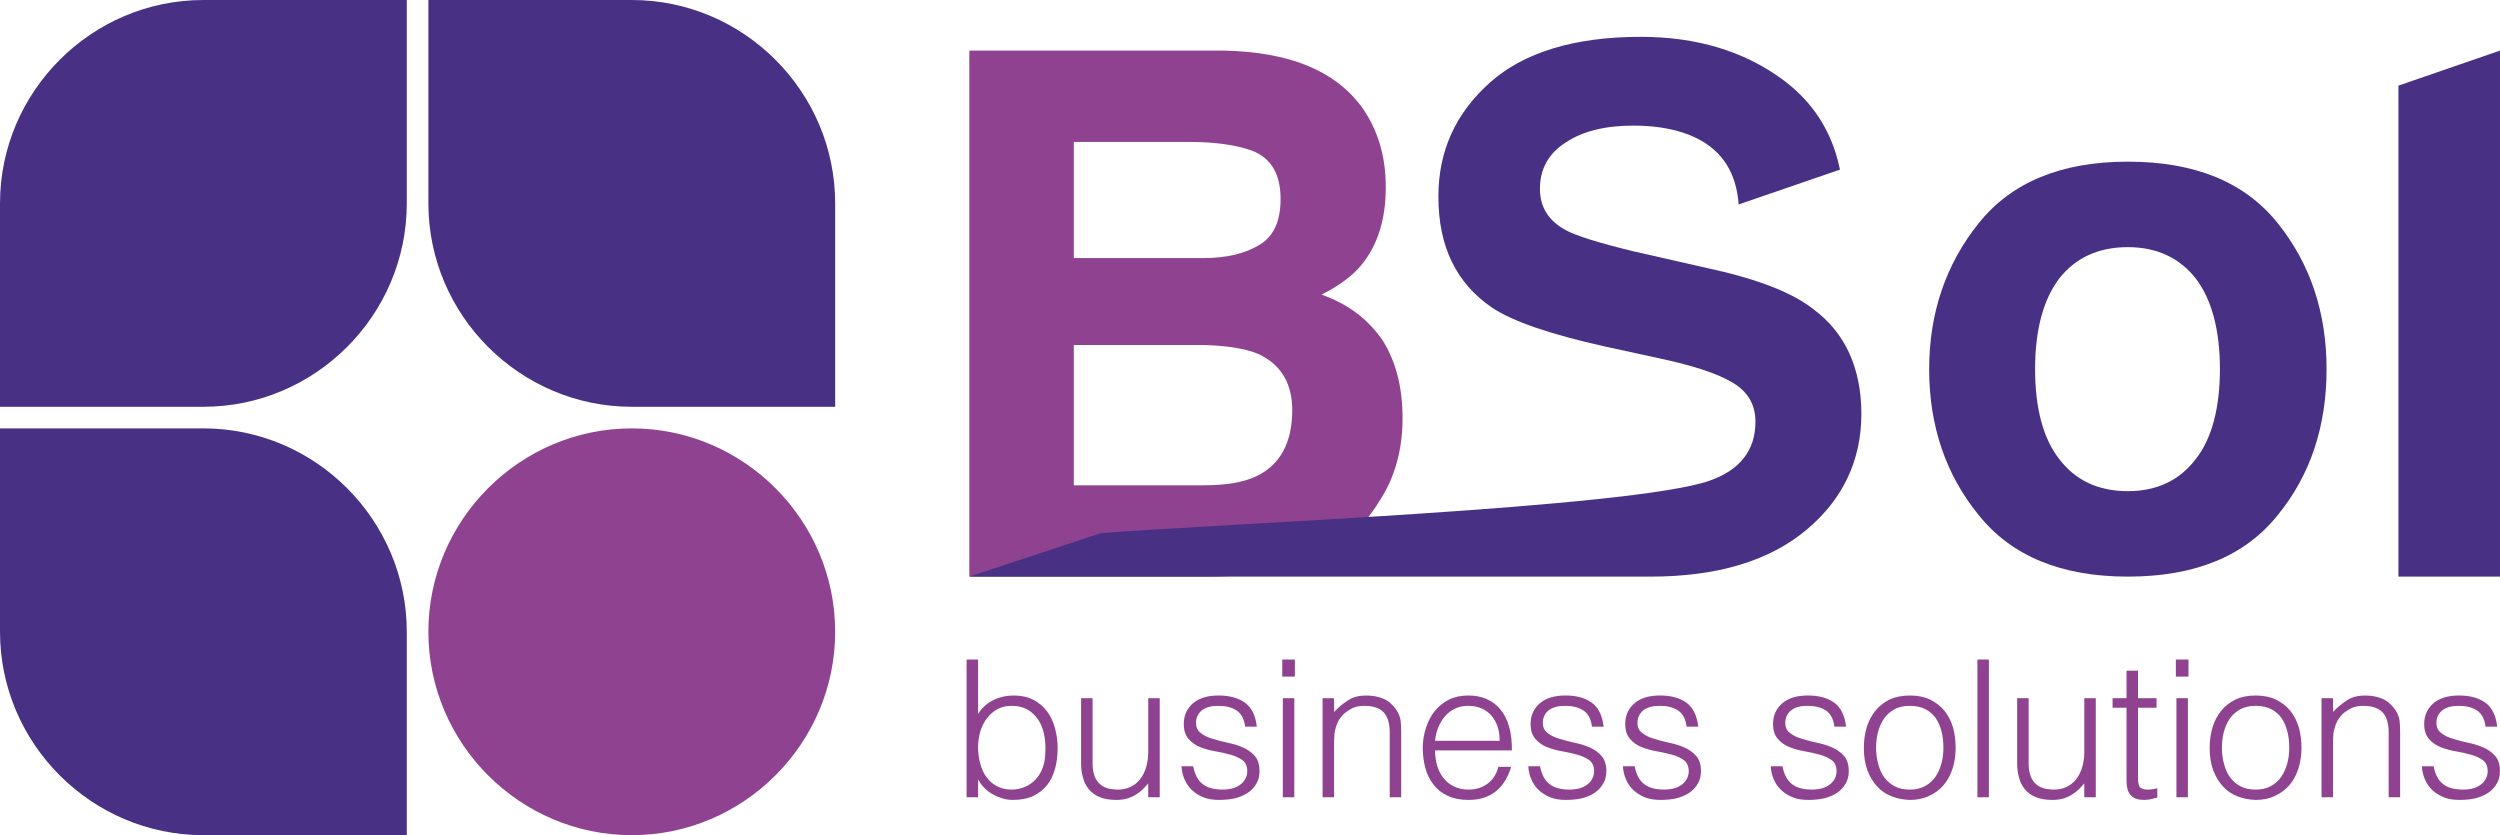
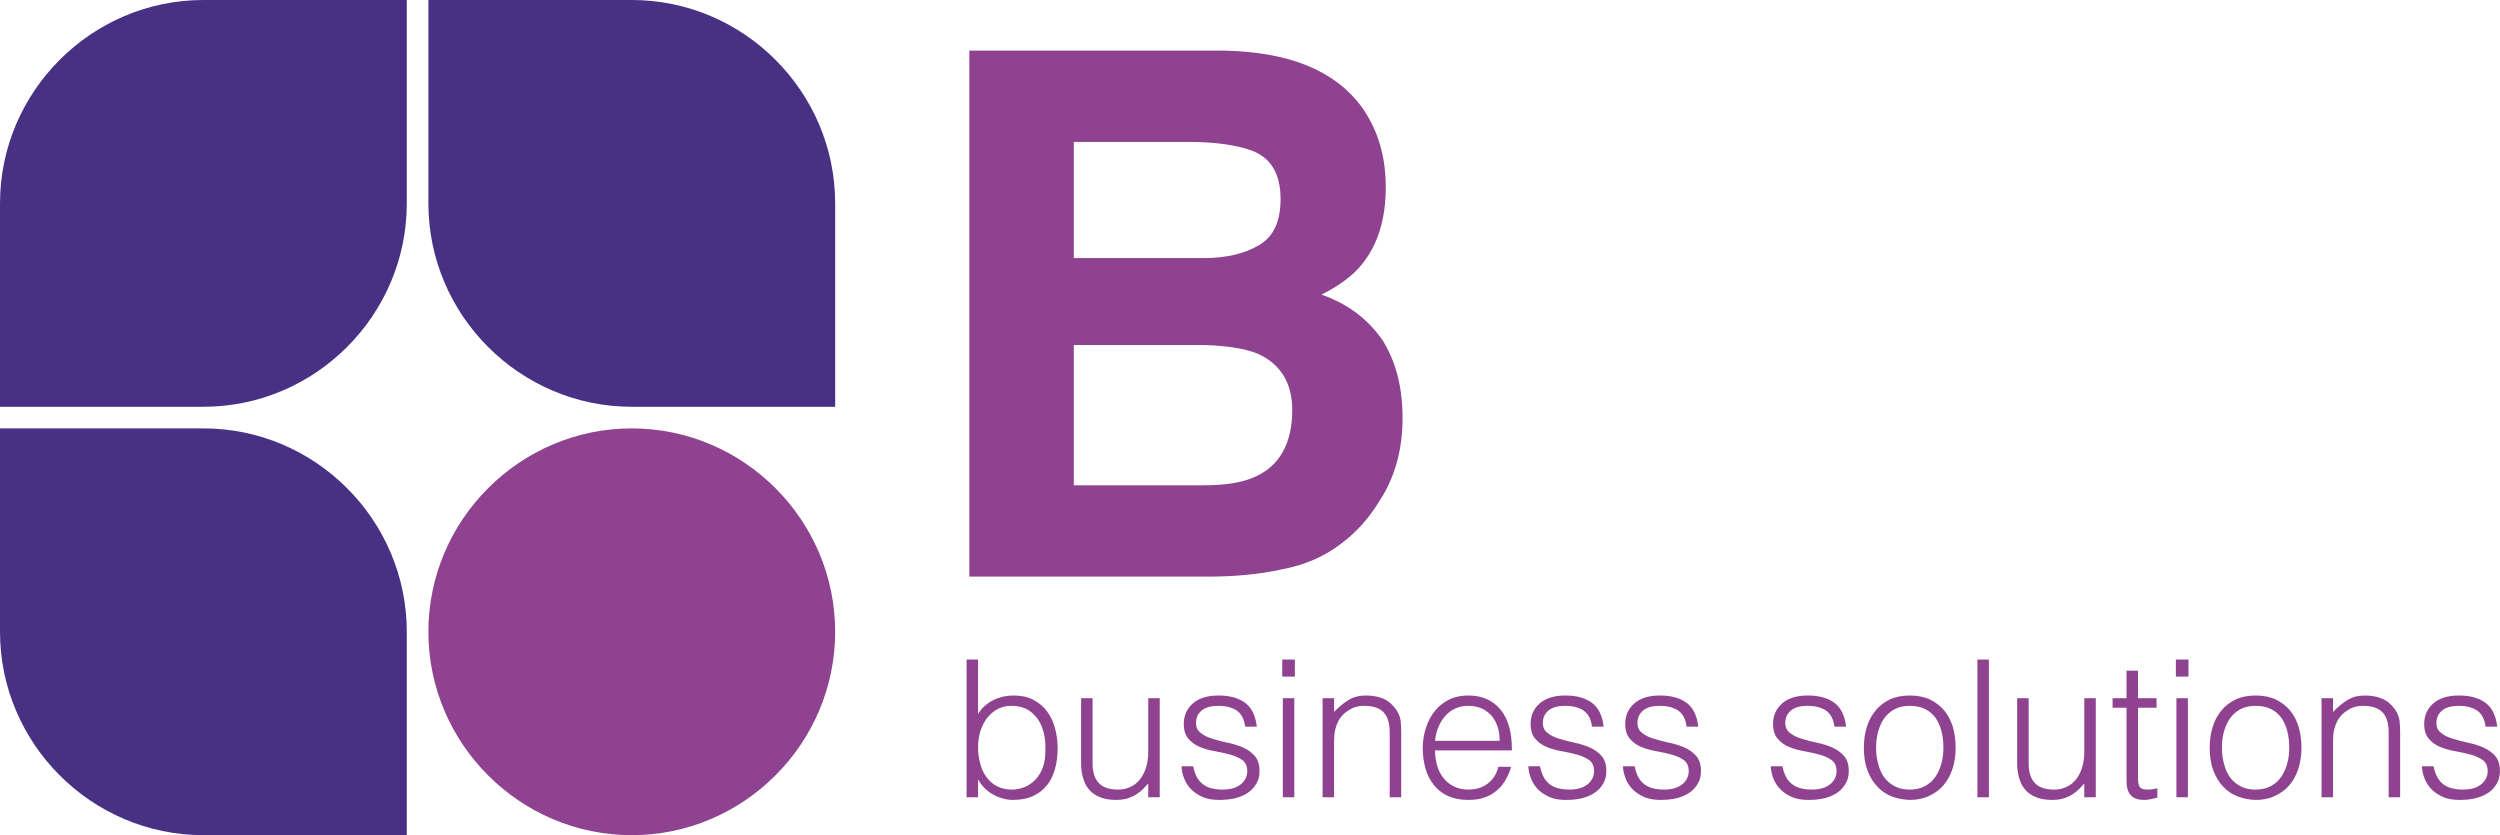
<svg xmlns="http://www.w3.org/2000/svg" xml:space="preserve" width="61.733mm" height="20.623mm" style="shape-rendering:geometricPrecision; text-rendering:geometricPrecision; image-rendering:optimizeQuality; fill-rule:evenodd; clip-rule:evenodd" viewBox="0 0 2470.48 825.31">
  <defs>
    <style type="text/css">  .fil1 {fill:#8F4290} .fil0 {fill:#483185} .fil2 {fill:#8F4290;fill-rule:nonzero} .fil3 {fill:#483185;fill-rule:nonzero}  </style>
  </defs>
  <g id="Слой_x0020_1">
    <g id="_2015691130256">
      <path class="fil0" d="M200.99 825.31l200.99 0 0 -200.99c0,-55.26 -22.62,-105.51 -59.05,-141.94 -36.43,-36.43 -86.68,-59.05 -141.94,-59.05l-200.99 0 0 200.99c0,55.26 22.62,105.51 59.05,141.94 36.43,36.43 86.68,59.05 141.94,59.05z" />
      <path class="fil1" d="M482.37 766.26c36.43,36.43 86.68,59.05 141.94,59.05 55.26,0 105.51,-22.62 141.94,-59.05 36.43,-36.43 59.05,-86.68 59.05,-141.94 0,-55.26 -22.61,-105.51 -59.05,-141.94 -36.43,-36.43 -86.68,-59.05 -141.94,-59.05 -55.26,0 -105.51,22.61 -141.94,59.05 -36.43,36.43 -59.05,86.68 -59.05,141.94 0,55.26 22.62,105.51 59.05,141.94z" />
      <path class="fil2" d="M955.17 651.77l0 136.07 11.34 0 0 -17.2 0.38 0c1.7,3.21 3.78,6.05 6.43,8.5 2.46,2.46 5.29,4.53 8.5,6.23 3.03,1.7 6.23,2.83 9.45,3.78 3.21,0.94 6.43,1.32 9.64,1.32 7.94,0 14.74,-1.32 20.22,-3.97 5.48,-2.65 10.2,-6.23 13.8,-10.96 3.59,-4.54 6.05,-10.02 7.75,-16.26 1.7,-6.23 2.46,-13.04 2.46,-20.22 0,-6.8 -0.94,-13.41 -2.65,-19.65 -1.7,-6.23 -4.35,-11.91 -7.94,-16.63 -3.59,-4.73 -8.12,-8.5 -13.61,-11.34 -5.48,-2.83 -12.09,-4.16 -19.47,-4.16 -6.99,0 -13.61,1.51 -19.84,4.54 -6.43,3.21 -11.53,7.75 -15.12,13.79l0 -53.86 -11.34 0zm11.34 86.74c0,-5.48 0.76,-10.77 2.27,-15.88 1.51,-4.91 3.78,-9.26 6.61,-13.04 2.84,-3.59 6.24,-6.62 10.4,-8.88 3.97,-2.08 8.69,-3.21 13.79,-3.21 5.86,0 10.96,1.14 15.31,3.4 4.35,2.46 7.75,5.67 10.58,9.64 2.83,3.97 4.72,8.69 6.05,13.98 1.32,5.48 1.7,11.15 1.51,17.39 0,6.23 -0.75,11.53 -2.45,16.25 -1.7,4.73 -4.16,8.88 -7.18,12.09 -3.02,3.21 -6.62,5.67 -10.58,7.37 -3.97,1.7 -8.5,2.65 -13.23,2.65 -5.29,0 -10.02,-1.13 -14.17,-3.21 -4.16,-2.08 -7.56,-5.1 -10.39,-8.88 -2.83,-3.59 -4.91,-8.13 -6.23,-13.23 -1.51,-5.1 -2.27,-10.58 -2.27,-16.44zm179.51 49.32l0 -97.89 -11.34 0 0 53.29c0,5.48 -0.76,10.4 -2.08,14.93 -1.32,4.53 -3.4,8.5 -5.86,11.72 -2.46,3.21 -5.67,5.86 -9.26,7.56 -3.78,1.89 -7.94,2.83 -12.66,2.83 -8.88,0 -15.31,-2.27 -19.28,-6.8 -3.97,-4.35 -5.86,-10.77 -5.86,-19.28l0 -64.25 -11.34 0 0 64.45c0,5.1 0.57,9.82 1.89,14.17 1.14,4.35 3.03,8.32 5.86,11.53 2.65,3.21 6.24,5.86 10.58,7.56 4.35,1.89 9.82,2.83 16.44,2.83 4.35,0 8.13,-0.57 11.34,-1.51 3.21,-1.13 6.24,-2.46 8.7,-4.16 2.46,-1.51 4.53,-3.21 6.42,-5.1 1.89,-1.89 3.59,-3.78 5.1,-5.48l0 13.61 11.34 0zm33.05 -30.61l-11.53 0c0.19,4.72 1.32,9.07 3.03,13.04 1.7,3.97 4.16,7.56 7.37,10.58 3.21,3.02 6.99,5.29 11.53,7.18 4.35,1.7 9.45,2.46 15.3,2.46 5.86,0 11.15,-0.57 16.06,-1.7 4.73,-1.32 8.88,-3.02 12.47,-5.48 3.59,-2.46 6.23,-5.48 8.32,-9.07 2.08,-3.59 3.02,-7.56 3.02,-12.29 0,-6.23 -1.51,-11.15 -4.53,-14.74 -3.21,-3.59 -6.99,-6.43 -11.72,-8.5 -4.73,-2.08 -9.64,-3.59 -15.12,-4.73 -5.48,-1.13 -10.39,-2.45 -15.12,-3.97 -4.72,-1.32 -8.5,-3.21 -11.53,-5.67 -3.21,-2.27 -4.73,-5.67 -4.73,-10.02 0,-5.1 1.89,-9.07 5.67,-12.28 3.78,-3.03 9.26,-4.54 16.44,-4.54 7.18,0 13.23,1.51 17.95,4.54 4.73,3.21 7.56,8.5 8.51,16.06l11.53 0c-1.32,-11.15 -5.29,-19.09 -11.91,-23.81 -6.62,-4.73 -15.31,-7 -25.89,-7 -10.96,0 -19.46,2.65 -25.32,7.75 -6.05,5.29 -9.07,12.09 -9.07,20.22 0,6.43 1.51,11.34 4.73,14.93 3.02,3.59 6.8,6.23 11.53,8.13 4.73,1.89 9.64,3.21 15.12,4.15 5.48,0.95 10.39,2.08 15.12,3.4 4.72,1.32 8.5,3.21 11.72,5.48 3.02,2.46 4.53,6.05 4.53,10.77 0,2.46 -0.57,4.72 -1.51,6.8 -0.94,2.08 -2.46,3.97 -4.35,5.67 -2.08,1.7 -4.53,3.21 -7.56,4.16 -3.02,0.94 -6.62,1.51 -10.77,1.51 -8.5,0 -15.11,-1.7 -19.65,-5.29 -4.72,-3.4 -7.94,-9.26 -9.64,-17.76zm100.51 -105.45l-12.47 0 0 16.82 12.47 0 0 -16.82zm-0.57 38.17l-11.34 0 0 97.89 11.34 0 0 -97.89zm27.95 0l0 97.89 11.34 0 0 -52.72c0,-3.4 0.19,-6.62 0.38,-9.45 0.19,-2.84 0.94,-5.86 2.08,-9.07 0.94,-2.46 2.08,-4.91 3.78,-7.18 1.7,-2.27 3.59,-4.35 6.05,-6.05 2.27,-1.7 4.91,-3.21 7.75,-4.35 2.83,-0.94 6.05,-1.51 9.64,-1.51 9.07,0 15.5,2.27 19.47,6.62 3.97,4.35 5.86,10.96 5.86,19.85l0 63.87 11.34 0 0 -64.07c0,-3.97 -0.19,-7.94 -0.57,-11.71 -0.57,-3.59 -1.89,-7.18 -4.35,-10.77 -3.59,-5.1 -7.94,-8.88 -13.04,-10.96 -5.1,-2.08 -10.77,-3.03 -16.82,-3.03 -6.8,0 -12.66,1.51 -17.39,4.54 -4.91,3.02 -9.64,6.99 -14.17,11.72l0 -13.61 -11.34 0zm111.1 51.59l75.97 0c0.19,-17.57 -3.59,-31.18 -11.34,-40.44 -7.75,-9.26 -18.33,-13.8 -31.75,-13.8 -6.99,0 -13.42,1.32 -18.9,3.97 -5.48,2.83 -10.2,6.43 -13.99,11.15 -3.97,4.73 -6.8,10.39 -8.88,16.63 -2.08,6.23 -3.21,13.04 -3.21,20.22 0,7.18 0.94,13.79 2.65,20.03 1.7,6.24 4.54,11.72 8.13,16.26 3.59,4.72 8.32,8.31 13.98,10.96 5.67,2.65 12.47,3.97 20.22,3.97 6.23,0 11.53,-0.76 16.25,-2.46 4.73,-1.7 8.7,-3.97 12.1,-6.99 3.4,-2.83 6.23,-6.43 8.5,-10.39 2.27,-3.97 4.15,-8.13 5.48,-12.85l-12.66 0c-1.7,7.18 -5.29,12.66 -10.58,16.63 -5.29,3.97 -11.72,5.86 -19.09,5.86 -5.48,0 -10.2,-1.13 -14.36,-3.21 -4.16,-2.08 -7.56,-4.72 -10.2,-8.32 -2.83,-3.4 -4.91,-7.56 -6.23,-12.28 -1.32,-4.73 -2.08,-9.64 -2.08,-14.93zm63.88 -9.45l-63.88 0c0.57,-4.72 1.51,-9.07 3.21,-13.23 1.7,-4.16 3.78,-7.75 6.62,-10.96 2.65,-3.21 5.86,-5.67 9.82,-7.56 3.78,-1.89 8.13,-2.84 13.23,-2.84 5.1,0 9.45,0.95 13.42,2.65 3.97,1.89 7.18,4.35 9.83,7.37 2.45,3.21 4.53,6.8 5.85,10.96 1.32,4.35 1.89,8.88 1.89,13.61zm39.85 25.14l-11.53 0c0.19,4.72 1.32,9.07 3.03,13.04 1.7,3.97 4.16,7.56 7.37,10.58 3.21,3.02 6.99,5.29 11.53,7.18 4.35,1.7 9.45,2.46 15.31,2.46 5.86,0 11.15,-0.57 16.06,-1.7 4.73,-1.32 8.88,-3.02 12.47,-5.48 3.59,-2.46 6.23,-5.48 8.32,-9.07 2.08,-3.59 3.02,-7.56 3.02,-12.29 0,-6.23 -1.51,-11.15 -4.53,-14.74 -3.21,-3.59 -6.99,-6.43 -11.72,-8.5 -4.73,-2.08 -9.64,-3.59 -15.12,-4.73 -5.48,-1.13 -10.39,-2.45 -15.12,-3.97 -4.72,-1.32 -8.5,-3.21 -11.53,-5.67 -3.21,-2.27 -4.73,-5.67 -4.73,-10.02 0,-5.1 1.89,-9.07 5.67,-12.28 3.78,-3.03 9.26,-4.54 16.44,-4.54 7.18,0 13.23,1.51 17.95,4.54 4.73,3.21 7.56,8.5 8.51,16.06l11.53 0c-1.32,-11.15 -5.29,-19.09 -11.91,-23.81 -6.62,-4.73 -15.31,-7 -25.89,-7 -10.96,0 -19.47,2.65 -25.32,7.75 -6.05,5.29 -9.07,12.09 -9.07,20.22 0,6.43 1.51,11.34 4.73,14.93 3.02,3.59 6.8,6.23 11.53,8.13 4.73,1.89 9.64,3.21 15.12,4.15 5.48,0.95 10.39,2.08 15.12,3.4 4.72,1.32 8.5,3.21 11.72,5.48 3.02,2.46 4.53,6.05 4.53,10.77 0,2.46 -0.57,4.72 -1.51,6.8 -0.94,2.08 -2.46,3.97 -4.35,5.67 -2.08,1.7 -4.53,3.21 -7.56,4.16 -3.02,0.94 -6.62,1.51 -10.77,1.51 -8.5,0 -15.12,-1.7 -19.65,-5.29 -4.72,-3.4 -7.94,-9.26 -9.64,-17.76zm93.52 0l-11.53 0c0.19,4.72 1.32,9.07 3.03,13.04 1.7,3.97 4.16,7.56 7.37,10.58 3.21,3.02 6.99,5.29 11.53,7.18 4.35,1.7 9.45,2.46 15.31,2.46 5.86,0 11.15,-0.57 16.06,-1.7 4.73,-1.32 8.88,-3.02 12.47,-5.48 3.59,-2.46 6.23,-5.48 8.32,-9.07 2.08,-3.59 3.02,-7.56 3.02,-12.29 0,-6.23 -1.51,-11.15 -4.53,-14.74 -3.21,-3.59 -6.99,-6.43 -11.72,-8.5 -4.73,-2.08 -9.64,-3.59 -15.12,-4.73 -5.48,-1.13 -10.39,-2.45 -15.12,-3.97 -4.72,-1.32 -8.5,-3.21 -11.53,-5.67 -3.21,-2.27 -4.73,-5.67 -4.73,-10.02 0,-5.1 1.89,-9.07 5.67,-12.28 3.78,-3.03 9.26,-4.54 16.44,-4.54 7.18,0 13.23,1.51 17.95,4.54 4.73,3.21 7.56,8.5 8.51,16.06l11.53 0c-1.32,-11.15 -5.29,-19.09 -11.91,-23.81 -6.62,-4.73 -15.31,-7 -25.89,-7 -10.96,0 -19.47,2.65 -25.32,7.75 -6.05,5.29 -9.07,12.09 -9.07,20.22 0,6.43 1.51,11.34 4.73,14.93 3.02,3.59 6.8,6.23 11.53,8.13 4.73,1.89 9.64,3.21 15.12,4.15 5.48,0.95 10.39,2.08 15.12,3.4 4.72,1.32 8.5,3.21 11.72,5.48 3.02,2.46 4.53,6.05 4.53,10.77 0,2.46 -0.57,4.72 -1.51,6.8 -0.94,2.08 -2.46,3.97 -4.35,5.67 -2.08,1.7 -4.53,3.21 -7.56,4.16 -3.02,0.94 -6.62,1.51 -10.77,1.51 -8.5,0 -15.12,-1.7 -19.65,-5.29 -4.72,-3.4 -7.94,-9.26 -9.64,-17.76zm146.06 0l-11.53 0c0.19,4.72 1.32,9.07 3.03,13.04 1.7,3.97 4.16,7.56 7.37,10.58 3.21,3.02 6.99,5.29 11.53,7.18 4.35,1.7 9.45,2.46 15.31,2.46 5.86,0 11.15,-0.57 16.06,-1.7 4.73,-1.32 8.88,-3.02 12.47,-5.48 3.59,-2.46 6.23,-5.48 8.32,-9.07 2.08,-3.59 3.02,-7.56 3.02,-12.29 0,-6.23 -1.51,-11.15 -4.53,-14.74 -3.21,-3.59 -6.99,-6.43 -11.72,-8.5 -4.73,-2.08 -9.64,-3.59 -15.12,-4.73 -5.48,-1.13 -10.39,-2.45 -15.12,-3.97 -4.72,-1.32 -8.5,-3.21 -11.53,-5.67 -3.21,-2.27 -4.73,-5.67 -4.73,-10.02 0,-5.1 1.89,-9.07 5.67,-12.28 3.78,-3.03 9.26,-4.54 16.44,-4.54 7.18,0 13.23,1.51 17.95,4.54 4.73,3.21 7.56,8.5 8.51,16.06l11.53 0c-1.32,-11.15 -5.29,-19.09 -11.91,-23.81 -6.62,-4.73 -15.3,-7 -25.88,-7 -10.96,0 -19.47,2.65 -25.32,7.75 -6.05,5.29 -9.07,12.09 -9.07,20.22 0,6.43 1.51,11.34 4.73,14.93 3.02,3.59 6.8,6.23 11.53,8.13 4.73,1.89 9.64,3.21 15.12,4.15 5.48,0.95 10.39,2.08 15.12,3.4 4.72,1.32 8.5,3.21 11.72,5.48 3.02,2.46 4.53,6.05 4.53,10.77 0,2.46 -0.57,4.72 -1.51,6.8 -0.94,2.08 -2.46,3.97 -4.35,5.67 -2.08,1.7 -4.53,3.21 -7.56,4.16 -3.02,0.94 -6.61,1.51 -10.77,1.51 -8.5,0 -15.12,-1.7 -19.65,-5.29 -4.72,-3.4 -7.94,-9.26 -9.64,-17.76zm125.83 33.26c6.8,0 13.04,-1.13 18.71,-3.78 5.48,-2.46 10.39,-5.86 14.36,-10.4 3.97,-4.53 6.99,-10.01 9.07,-16.25 2.08,-6.23 3.21,-13.42 3.21,-21.17 0,-7.18 -0.95,-13.98 -2.65,-20.22 -1.89,-6.23 -4.72,-11.71 -8.5,-16.44 -3.78,-4.53 -8.5,-8.13 -14.17,-10.96 -5.67,-2.65 -12.29,-3.97 -20.03,-3.97 -7.56,0 -14.17,1.32 -19.84,3.97 -5.67,2.83 -10.4,6.43 -14.17,11.15 -3.78,4.73 -6.62,10.02 -8.5,16.25 -1.89,6.24 -2.84,13.04 -2.84,20.22 0,8.5 1.14,16.06 3.59,22.49 2.46,6.42 5.67,11.72 9.82,16.06 3.97,4.35 8.88,7.56 14.36,9.64 5.48,2.08 11.34,3.21 17.58,3.4zm33.26 -51.59c0,5.29 -0.56,10.4 -1.89,15.31 -1.32,4.91 -3.21,9.26 -5.86,13.23 -2.65,3.97 -6.05,6.99 -10.2,9.26 -4.35,2.46 -9.45,3.59 -15.31,3.59 -5.48,0 -10.2,-0.94 -14.36,-3.02 -4.16,-2.08 -7.56,-4.91 -10.39,-8.51 -2.84,-3.59 -4.91,-8.12 -6.24,-13.23 -1.51,-5.1 -2.27,-10.58 -2.27,-16.63 0,-5.29 0.56,-10.39 1.89,-15.5 1.32,-4.91 3.21,-9.26 5.86,-13.23 2.65,-3.78 6.05,-6.8 10.39,-9.26 4.16,-2.27 9.26,-3.4 15.12,-3.4 6.05,0 11.15,1.14 15.31,3.21 4.16,2.08 7.56,5.1 10.2,8.69 2.65,3.78 4.53,8.13 5.86,13.23 1.32,5.1 1.89,10.39 1.89,16.25zm44.95 -87.12l-11.34 0 0 136.07 11.34 0 0 -136.07zm105.62 136.07l0 -97.89 -11.34 0 0 53.29c0,5.48 -0.76,10.4 -2.08,14.93 -1.32,4.53 -3.4,8.5 -5.86,11.72 -2.46,3.21 -5.67,5.86 -9.26,7.56 -3.78,1.89 -7.94,2.83 -12.66,2.83 -8.88,0 -15.31,-2.27 -19.28,-6.8 -3.97,-4.35 -5.86,-10.77 -5.86,-19.28l0 -64.25 -11.34 0 0 64.45c0,5.1 0.57,9.82 1.89,14.17 1.14,4.35 3.03,8.32 5.86,11.53 2.65,3.21 6.24,5.86 10.58,7.56 4.35,1.89 9.82,2.83 16.44,2.83 4.35,0 8.13,-0.57 11.34,-1.51 3.21,-1.13 6.24,-2.46 8.7,-4.16 2.46,-1.51 4.53,-3.21 6.42,-5.1 1.89,-1.89 3.59,-3.78 5.1,-5.48l0 13.61 11.34 0zm60.82 0.38l0 -9.26c-1.51,0.38 -3.03,0.75 -4.54,0.94 -1.7,0.19 -3.21,0.38 -4.72,0.38 -2.46,0 -4.16,-0.19 -5.48,-0.76 -1.32,-0.56 -2.46,-1.32 -3.02,-2.46 -0.57,-1.13 -0.94,-2.65 -1.14,-4.35 -0.19,-1.7 -0.19,-3.78 -0.19,-6.23l0 -67.09 18.33 0 0 -9.45 -18.33 0 0 -27.21 -11.34 0 0 27.21 -13.79 0 0 9.45 13.79 0 0 71.62c0,7.37 1.51,12.29 4.53,15.12 2.83,3.03 7.18,4.35 12.85,4.35 2.84,0 5.29,-0.38 7.56,-0.94 2.27,-0.57 4.16,-1.13 5.48,-1.32zm30.78 -136.44l-12.47 0 0 16.82 12.47 0 0 -16.82zm-0.57 38.17l-11.34 0 0 97.89 11.34 0 0 -97.89zm66.88 100.54c6.8,0 13.04,-1.13 18.71,-3.78 5.48,-2.46 10.39,-5.86 14.36,-10.4 3.97,-4.53 6.99,-10.01 9.07,-16.25 2.08,-6.23 3.21,-13.42 3.21,-21.17 0,-7.18 -0.95,-13.98 -2.65,-20.22 -1.89,-6.23 -4.72,-11.71 -8.5,-16.44 -3.78,-4.53 -8.5,-8.13 -14.17,-10.96 -5.67,-2.65 -12.29,-3.97 -20.03,-3.97 -7.56,0 -14.17,1.32 -19.84,3.97 -5.67,2.83 -10.4,6.43 -14.17,11.15 -3.78,4.73 -6.62,10.02 -8.5,16.25 -1.89,6.24 -2.84,13.04 -2.84,20.22 0,8.5 1.14,16.06 3.59,22.49 2.46,6.42 5.67,11.72 9.82,16.06 3.97,4.35 8.88,7.56 14.36,9.64 5.48,2.08 11.34,3.21 17.58,3.4zm33.26 -51.59c0,5.29 -0.56,10.4 -1.89,15.31 -1.32,4.91 -3.21,9.26 -5.86,13.23 -2.65,3.97 -6.05,6.99 -10.2,9.26 -4.35,2.46 -9.45,3.59 -15.31,3.59 -5.48,0 -10.2,-0.94 -14.36,-3.02 -4.16,-2.08 -7.56,-4.91 -10.39,-8.51 -2.84,-3.59 -4.91,-8.12 -6.24,-13.23 -1.51,-5.1 -2.27,-10.58 -2.27,-16.63 0,-5.29 0.56,-10.39 1.89,-15.5 1.32,-4.91 3.21,-9.26 5.86,-13.23 2.65,-3.78 6.05,-6.8 10.39,-9.26 4.16,-2.27 9.26,-3.4 15.12,-3.4 6.05,0 11.15,1.14 15.31,3.21 4.16,2.08 7.56,5.1 10.2,8.69 2.65,3.78 4.53,8.13 5.86,13.23 1.32,5.1 1.89,10.39 1.89,16.25zm31.91 -48.95l0 97.89 11.34 0 0 -52.72c0,-3.4 0.19,-6.62 0.38,-9.45 0.19,-2.84 0.94,-5.86 2.08,-9.07 0.94,-2.46 2.08,-4.91 3.78,-7.18 1.7,-2.27 3.59,-4.35 6.05,-6.05 2.27,-1.7 4.91,-3.21 7.75,-4.35 2.83,-0.94 6.05,-1.51 9.64,-1.51 9.07,0 15.5,2.27 19.47,6.62 3.97,4.35 5.86,10.96 5.86,19.85l0 63.87 11.34 0 0 -64.07c0,-3.97 -0.19,-7.94 -0.57,-11.71 -0.57,-3.59 -1.89,-7.18 -4.35,-10.77 -3.59,-5.1 -7.94,-8.88 -13.04,-10.96 -5.1,-2.08 -10.77,-3.03 -16.82,-3.03 -6.8,0 -12.66,1.51 -17.39,4.54 -4.91,3.02 -9.64,6.99 -14.17,11.72l0 -13.61 -11.34 0zm110.72 67.28l-11.53 0c0.19,4.72 1.32,9.07 3.03,13.04 1.7,3.97 4.15,7.56 7.37,10.58 3.21,3.02 6.99,5.29 11.53,7.18 4.35,1.7 9.45,2.46 15.31,2.46 5.86,0 11.15,-0.57 16.06,-1.7 4.73,-1.32 8.88,-3.02 12.47,-5.48 3.59,-2.46 6.23,-5.48 8.32,-9.07 2.08,-3.59 3.02,-7.56 3.02,-12.29 0,-6.23 -1.51,-11.15 -4.53,-14.74 -3.21,-3.59 -6.99,-6.43 -11.72,-8.5 -4.73,-2.08 -9.64,-3.59 -15.12,-4.73 -5.48,-1.13 -10.39,-2.45 -15.12,-3.97 -4.72,-1.32 -8.5,-3.21 -11.53,-5.67 -3.21,-2.27 -4.73,-5.67 -4.73,-10.02 0,-5.1 1.89,-9.07 5.67,-12.28 3.78,-3.03 9.26,-4.54 16.44,-4.54 7.18,0 13.23,1.51 17.95,4.54 4.73,3.21 7.56,8.5 8.51,16.06l11.53 0c-1.32,-11.15 -5.29,-19.09 -11.91,-23.81 -6.62,-4.73 -15.31,-7 -25.89,-7 -10.96,0 -19.47,2.65 -25.32,7.75 -6.05,5.29 -9.07,12.09 -9.07,20.22 0,6.43 1.51,11.34 4.72,14.93 3.02,3.59 6.8,6.23 11.53,8.13 4.73,1.89 9.64,3.21 15.12,4.15 5.48,0.95 10.39,2.08 15.12,3.4 4.72,1.32 8.5,3.21 11.72,5.48 3.02,2.46 4.53,6.05 4.53,10.77 0,2.46 -0.57,4.72 -1.51,6.8 -0.94,2.08 -2.46,3.97 -4.35,5.67 -2.08,1.7 -4.53,3.21 -7.56,4.16 -3.02,0.94 -6.62,1.51 -10.77,1.51 -8.5,0 -15.12,-1.7 -19.65,-5.29 -4.72,-3.4 -7.94,-9.26 -9.64,-17.76z" />
-       <path class="fil3" d="M2250.73 509.17c32.49,-39.71 48.37,-88.08 48.37,-144.39 0,-55.59 -15.88,-103.96 -48.37,-144.39 -32.49,-40.43 -81.57,-60.64 -147.99,-60.64 -65.69,0 -114.79,20.21 -147.27,60.64 -32.49,40.43 -49.09,88.8 -49.09,144.39 0,56.31 16.6,104.68 49.09,144.39 32.49,40.43 81.58,60.64 147.27,60.64 66.42,0 115.51,-20.22 147.99,-60.64zm-80.85 -55.59c-15.88,20.94 -38.26,31.77 -67.14,31.77 -29.6,0 -51.98,-10.83 -67.86,-31.77 -15.88,-20.21 -23.82,-50.54 -23.82,-88.8 0,-38.26 7.94,-68.58 23.82,-89.52 15.88,-20.21 38.26,-31.04 67.86,-31.04 28.88,0 51.26,10.83 67.14,31.04 15.88,20.93 23.83,51.26 23.83,89.52 0,38.26 -7.94,68.58 -23.83,88.8z" />
-       <polygon class="fil3" points="2370.12,84.6 2370.12,569.81 2470.48,569.81 2470.48,50 " />
      <path class="fil2" d="M1345.57 105.61c-26.71,-36.1 -71.47,-54.15 -135.73,-55.59l-251.95 0 0 519.8 235.35 0c25.99,0 51.26,-2.17 73.64,-7.22 23.1,-4.33 42.6,-12.99 59.2,-25.99 14.44,-10.83 26.71,-24.54 36.82,-41.15 15.88,-23.82 23.1,-51.98 23.1,-82.3 0,-30.32 -6.5,-55.59 -19.49,-76.53 -14.44,-20.94 -33.93,-36.1 -60.64,-45.49 17.33,-8.66 31.04,-18.77 39.71,-29.6 15.88,-19.49 23.83,-44.76 23.83,-76.53 0,-31.04 -7.94,-57.03 -23.83,-79.41zm-156.66 149.44l-127.78 0 0 -114.79 114.07 0c25.26,0 46.2,2.89 62.09,8.66 18.77,7.22 28.16,23.1 28.16,47.65 0,21.66 -6.5,36.82 -20.94,45.48 -14.44,8.66 -32.49,12.99 -55.59,12.99zm0 224.53l-127.78 0 0 -138.62 129.23 0c23.1,0.72 40.43,3.61 52.7,8.66 22.38,10.11 33.93,28.88 33.93,55.59 0,32.49 -12.27,54.15 -34.65,64.97 -13,6.5 -30.32,9.39 -53.43,9.39z" />
-       <path class="fil3" d="M1818.25 167.62c-1.16,-5.62 -2.57,-11.07 -4.23,-16.34 -9.37,-29.69 -26.91,-53.88 -52.6,-72.77 -38.22,-28.11 -85.19,-42.11 -140.05,-42.11 -65.7,0 -115.52,15.44 -148.72,44.91 -33.93,30.18 -51.26,67.39 -51.26,113 0,49.83 18.04,85.64 52.7,109.49 20.93,14.04 58.48,26.68 111.9,38.61l54.87 11.94c32.49,7.01 56.3,14.73 71.47,23.85 15.17,9.14 22.37,21.76 22.37,38.61 0,28.07 -15.21,47.7 -45.48,58.26 -77.44,26.98 -489.69,42.73 -601.47,51.81l-129.91 42.94 521.87 0 151.04 0c66.41,0 117.71,-15.54 154.49,-46.33 36.01,-30.15 54.15,-68.78 54.15,-114.41 0,-44.92 -15.88,-80.02 -46.93,-103.17 -19.49,-15.44 -49.09,-27.38 -88.79,-37.21l-89.52 -20.35c-34.65,-8.42 -57.04,-15.44 -67.14,-21.06 -16.61,-9.12 -25.27,-22.46 -25.27,-40.71 0,-19.65 8.66,-35.09 25.27,-45.61 16.6,-11.24 38.99,-16.84 67.14,-16.84 24.55,0 46.21,4.2 62.81,12.63 25.27,12.64 38.98,34.39 41.14,65.27l100.17 -34.42z" />
      <path class="fil0" d="M200.99 0l200.99 0 0 200.99c0,55.26 -22.62,105.51 -59.05,141.94 -36.43,36.43 -86.68,59.05 -141.94,59.05l-200.99 0 0 -200.99c0,-55.26 22.62,-105.51 59.05,-141.94 36.43,-36.43 86.68,-59.05 141.94,-59.05z" />
      <path class="fil0" d="M624.32 0l-200.99 0 0 200.99c0,55.26 22.62,105.51 59.05,141.94 36.43,36.43 86.68,59.05 141.94,59.05l200.99 0 0 -200.99c0,-55.26 -22.61,-105.51 -59.05,-141.94 -36.43,-36.43 -86.68,-59.05 -141.94,-59.05z" />
    </g>
  </g>
</svg>